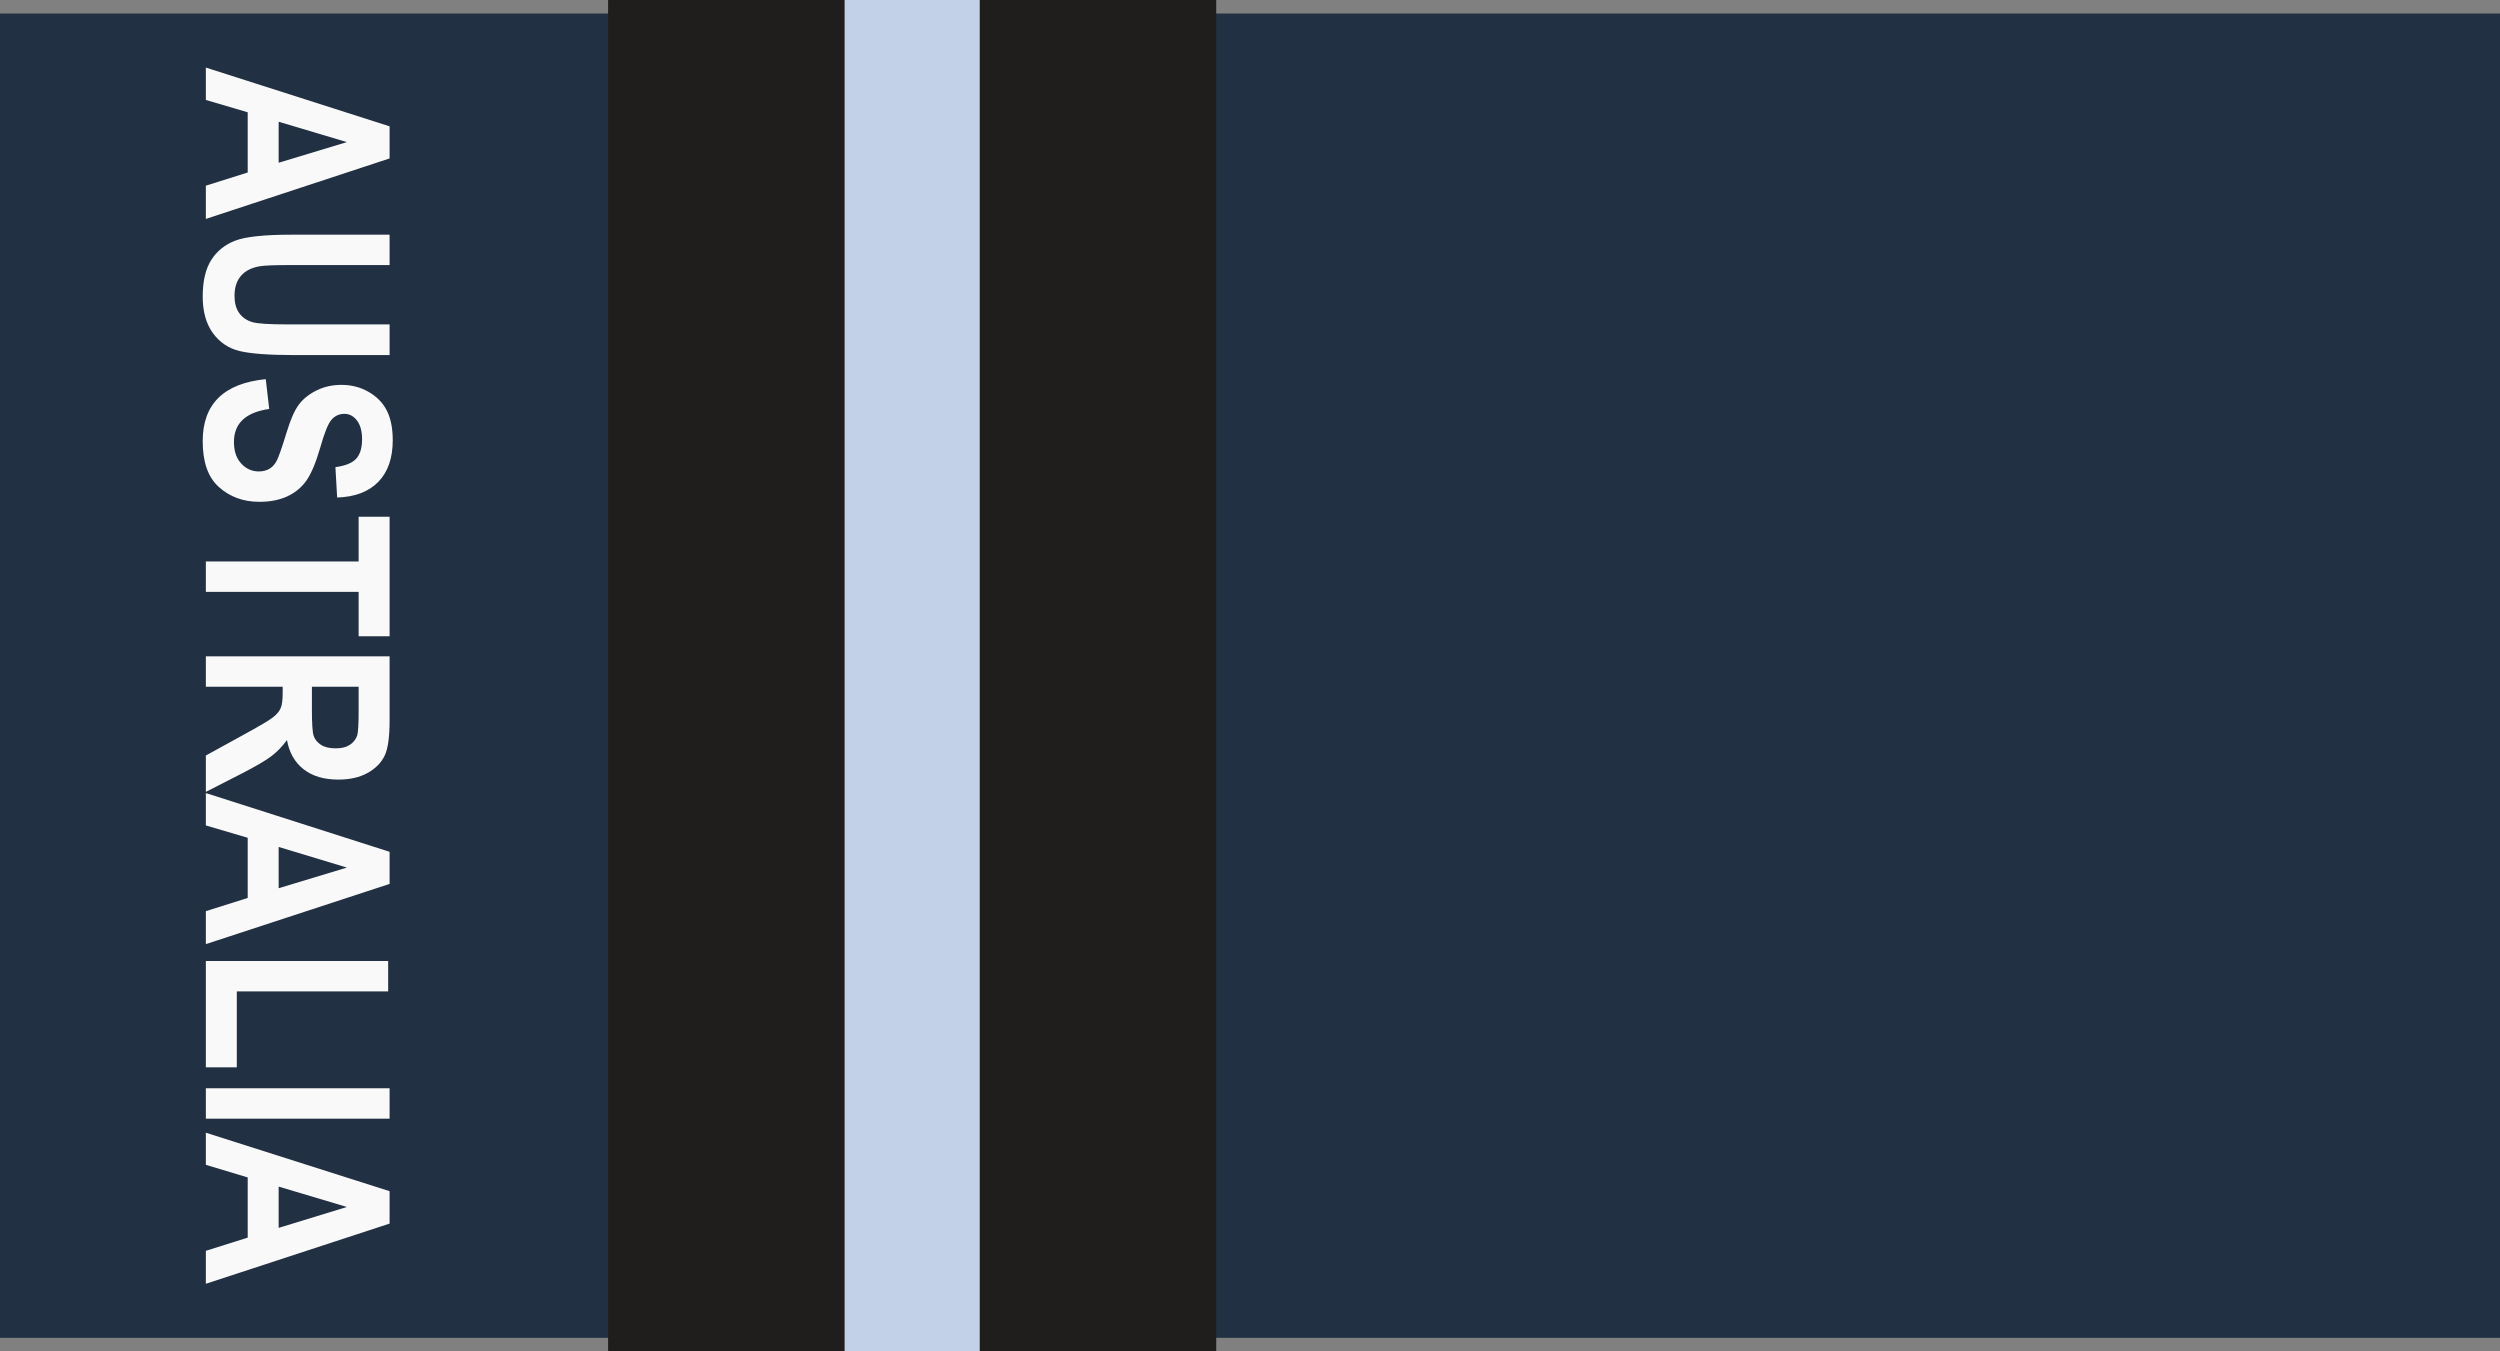
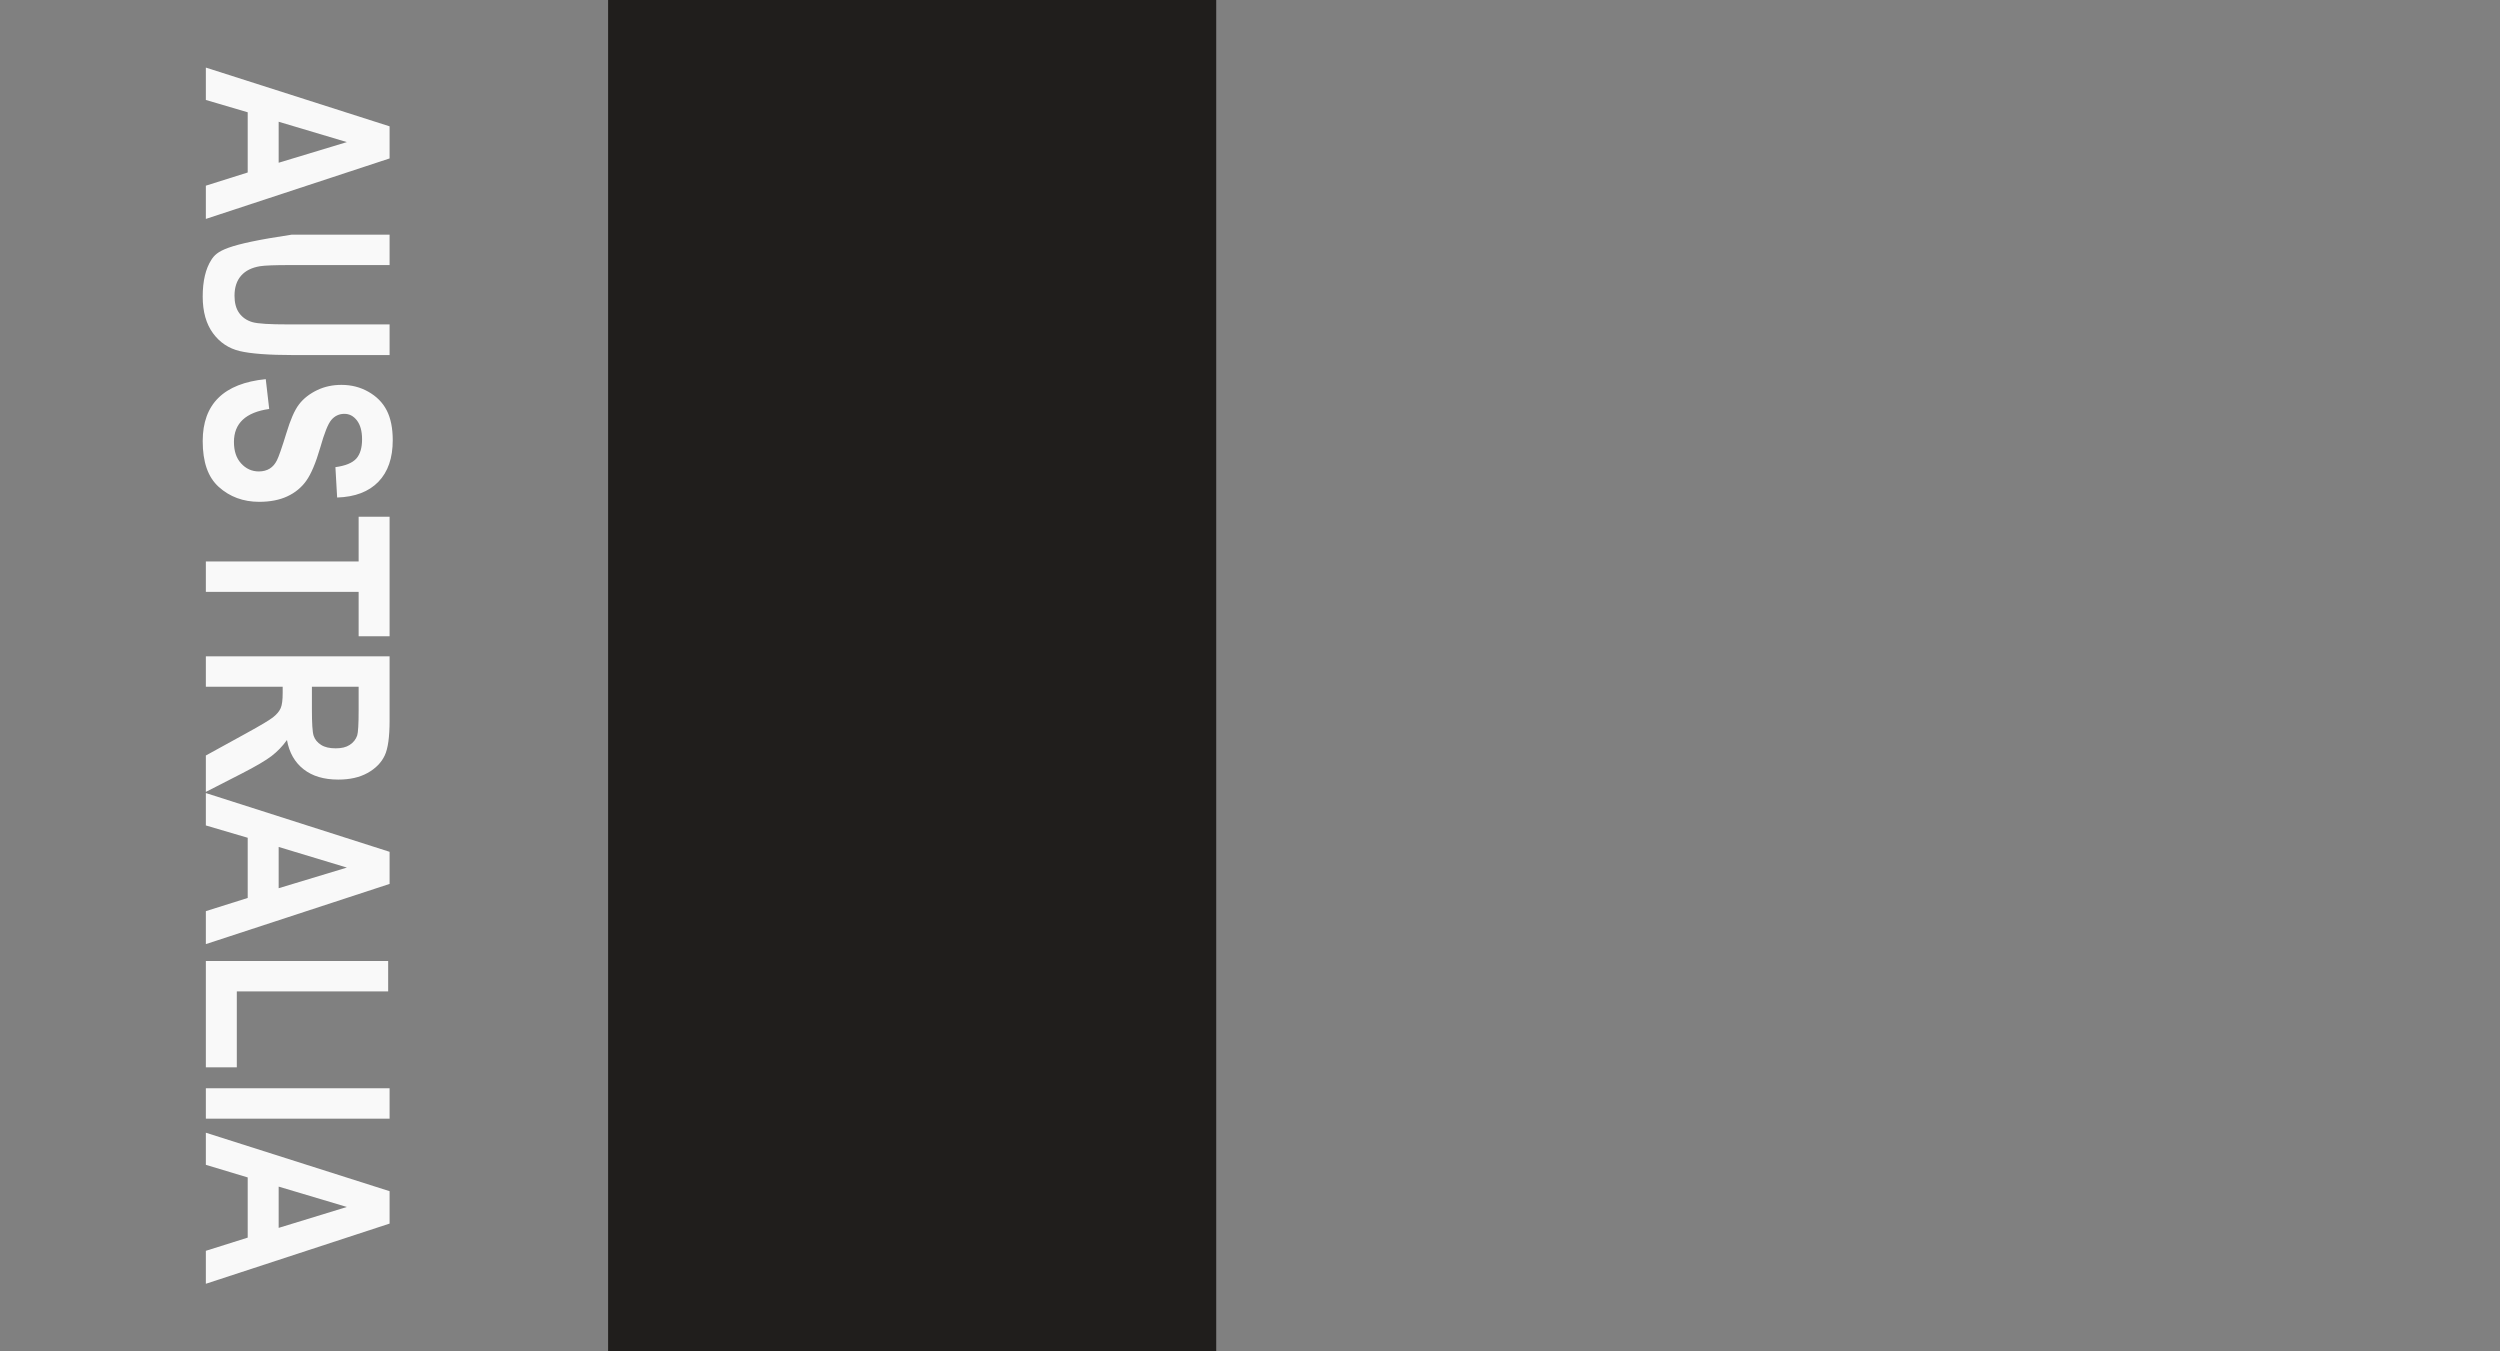
<svg xmlns="http://www.w3.org/2000/svg" xmlns:ns1="http://sodipodi.sourceforge.net/DTD/sodipodi-0.dtd" xmlns:ns2="http://www.inkscape.org/namespaces/inkscape" width="185" height="100" id="svg18490" ns1:version="0.32" ns2:version="0.46" version="1.0" x="0" y="0" ns1:docbase="C:\WIKIPEDI\RAF" ns1:docname="RAAF-OF6_AIRCDRE_infobox.svg" ns2:output_extension="org.inkscape.output.svg.inkscape">
  <rect width="100%" height="100%" fill="#808080" stroke="none" />
  <defs id="defs3">
    <ns2:perspective ns1:type="inkscape:persp3d" ns2:vp_x="0 : 92.5 : 1" ns2:vp_y="0 : 1000 : 0" ns2:vp_z="100 : 92.5 : 1" ns2:persp3d-origin="50 : 61.666667 : 1" id="perspective12" />
    <ns2:perspective id="perspective2464" ns2:persp3d-origin="50 : 61.666667 : 1" ns2:vp_z="100 : 92.5 : 1" ns2:vp_y="0 : 1000 : 0" ns2:vp_x="0 : 92.5 : 1" ns1:type="inkscape:persp3d" />
    <ns2:perspective id="perspective2567" ns2:persp3d-origin="50 : 61.666667 : 1" ns2:vp_z="100 : 92.5 : 1" ns2:vp_y="0 : 1000 : 0" ns2:vp_x="0 : 92.5 : 1" ns1:type="inkscape:persp3d" />
    <ns2:perspective id="perspective2678" ns2:persp3d-origin="50 : 61.666667 : 1" ns2:vp_z="100 : 92.5 : 1" ns2:vp_y="0 : 1000 : 0" ns2:vp_x="0 : 92.5 : 1" ns1:type="inkscape:persp3d" />
    <ns2:perspective id="perspective2495" ns2:persp3d-origin="50 : 61.666667 : 1" ns2:vp_z="100 : 92.5 : 1" ns2:vp_y="0 : 1000 : 0" ns2:vp_x="0 : 92.5 : 1" ns1:type="inkscape:persp3d" />
  </defs>
  <ns1:namedview id="base" pagecolor="#ffffff" bordercolor="#666666" borderopacity="1.0" ns2:pageopacity="0.0" ns2:pageshadow="2" ns2:zoom="2.2982535" ns2:cx="85.936404" ns2:cy="22.143274" ns2:document-units="px" ns2:current-layer="layer1" ns2:window-width="1920" ns2:window-height="1024" ns2:window-x="-4" ns2:window-y="-4" showgrid="false" />
  <g ns2:label="Layer 1" ns2:groupmode="layer" id="layer1">
-     <rect y="-185" x="1" height="185" width="98" id="rect18438" style="fill:#213042;fill-opacity:1;stroke:none;stroke-width:0.277;stroke-linejoin:round;stroke-miterlimit:4;stroke-opacity:1" transform="matrix(0,1,-1,0,0,0)" />
    <g id="g5260" transform="matrix(0,1,-1,0,215,0)">
      <rect height="45" y="125" x="0" width="100" id="rect16134" style="fill:#201e1c;fill-opacity:1;stroke:none;stroke-width:0.251;stroke-linejoin:round;stroke-miterlimit:4;stroke-opacity:1" />
-       <rect style="fill:#c2d1e7;fill-opacity:1;fill-rule:evenodd;stroke:none;stroke-width:1.875;stroke-linejoin:miter;stroke-miterlimit:4;stroke-opacity:1" id="rect5258" width="100" height="10" x="0" y="142.5" />
    </g>
-     <path style="opacity:1;fill:#f9f9f9;fill-opacity:1;fill-rule:nonzero;stroke:none;stroke-width:1;stroke-linecap:round;stroke-linejoin:round;stroke-miterlimit:4;stroke-dasharray:none;stroke-dashoffset:0.4;stroke-opacity:1" d="M 29.063,32.575 C 29.063,31.703 28.921,30.963 28.618,30.369 C 28.314,29.775 27.854,29.328 27.26,28.99 C 26.666,28.653 26.009,28.481 25.266,28.481 C 24.629,28.481 24.038,28.6 23.484,28.863 C 22.931,29.126 22.467,29.478 22.127,29.924 C 21.787,30.369 21.484,31.086 21.194,32.045 C 20.866,33.115 20.633,33.781 20.494,34.06 C 20.354,34.338 20.18,34.539 19.963,34.675 C 19.747,34.811 19.467,34.887 19.157,34.887 C 18.632,34.887 18.198,34.683 17.842,34.293 C 17.487,33.903 17.312,33.383 17.312,32.702 C 17.312,31.329 18.183,30.51 19.921,30.263 L 19.666,28.057 C 16.555,28.366 15,29.904 15,32.639 C 15,34.185 15.384,35.306 16.188,36.032 C 16.992,36.759 17.997,37.135 19.179,37.135 C 19.995,37.135 20.685,36.998 21.257,36.732 C 21.83,36.466 22.295,36.091 22.657,35.587 C 23.019,35.083 23.369,34.259 23.697,33.127 C 24,32.056 24.27,31.366 24.524,31.069 C 24.777,30.772 25.107,30.624 25.478,30.624 C 25.856,30.624 26.158,30.784 26.412,31.111 C 26.665,31.439 26.793,31.905 26.793,32.511 C 26.793,33.118 26.66,33.605 26.369,33.933 C 26.078,34.26 25.551,34.47 24.821,34.569 L 24.948,36.817 C 26.272,36.774 27.291,36.387 28.002,35.651 C 28.714,34.914 29.063,33.887 29.063,32.575 z M 28.83,9.349 L 15.233,5.001 L 15.233,7.397 L 18.33,8.309 L 18.33,12.764 L 15.233,13.74 L 15.233,16.2 L 28.83,11.724 L 28.83,9.349 z M 28.83,17.367 L 21.575,17.367 C 19.54,17.367 18.155,17.518 17.397,17.812 C 16.639,18.106 16.054,18.581 15.636,19.233 C 15.219,19.886 15,20.785 15,21.948 C 15,23.068 15.259,23.98 15.764,24.663 C 16.268,25.347 16.923,25.783 17.736,25.978 C 18.55,26.173 19.878,26.275 21.703,26.275 L 28.83,26.275 L 28.83,24.006 L 21.321,24.006 C 19.966,24.006 19.081,23.957 18.67,23.836 C 18.258,23.715 17.926,23.485 17.694,23.157 C 17.462,22.829 17.354,22.404 17.354,21.885 C 17.354,21.272 17.514,20.774 17.842,20.4 C 18.17,20.026 18.642,19.799 19.242,19.7 C 19.589,19.644 20.325,19.615 21.469,19.615 L 28.83,19.615 L 28.83,17.367 z M 28.83,38.238 L 26.539,38.238 L 26.539,41.547 L 15.233,41.547 L 15.233,43.796 L 26.539,43.796 L 26.539,47.083 L 28.83,47.083 L 28.83,38.238 z M 28.83,48.568 L 15.233,48.568 L 15.233,50.817 L 20.918,50.817 L 20.918,51.283 C 20.918,51.803 20.872,52.172 20.769,52.407 C 20.667,52.643 20.466,52.876 20.197,53.086 C 19.928,53.297 19.273,53.686 18.203,54.274 L 15.233,55.907 L 15.233,58.601 L 17.885,57.244 C 18.949,56.699 19.679,56.265 20.091,55.95 C 20.502,55.634 20.89,55.244 21.236,54.762 C 21.403,55.702 21.817,56.415 22.466,56.925 C 23.116,57.436 23.969,57.689 25.033,57.689 C 25.874,57.689 26.593,57.535 27.196,57.201 C 27.8,56.867 28.225,56.427 28.469,55.907 C 28.713,55.388 28.83,54.532 28.83,53.32 L 28.83,48.568 z M 28.83,63.034 L 15.233,58.686 L 15.233,61.083 L 18.33,61.995 L 18.33,66.449 L 15.233,67.425 L 15.233,69.864 L 28.83,65.41 L 28.83,63.034 z M 28.83,80.533 L 15.233,80.533 L 15.233,82.782 L 28.83,82.782 L 28.83,80.533 z M 28.83,88.148 L 15.233,83.821 L 15.233,86.197 L 18.33,87.13 L 18.33,91.584 L 15.233,92.56 L 15.233,94.999 L 28.83,90.545 L 28.83,88.148 z M 28.724,71.116 L 15.233,71.116 L 15.233,78.985 L 17.524,78.985 L 17.524,73.364 L 28.724,73.364 L 28.724,71.116 z M 26.539,50.817 L 26.539,52.577 C 26.539,53.586 26.501,54.212 26.433,54.423 C 26.334,54.719 26.144,54.949 25.881,55.122 C 25.618,55.296 25.275,55.377 24.842,55.377 C 24.39,55.377 24.032,55.296 23.76,55.122 C 23.488,54.949 23.298,54.722 23.209,54.444 C 23.119,54.165 23.081,53.513 23.081,52.492 L 23.081,50.817 L 26.539,50.817 z M 25.669,10.515 L 20.621,12.043 L 20.621,9.009 L 25.669,10.515 z M 25.669,64.201 L 20.621,65.728 L 20.621,62.674 L 25.669,64.201 z M 25.669,89.315 L 20.621,90.863 L 20.621,87.809 L 25.669,89.315 z" id="rect3229" />
+     <path style="opacity:1;fill:#f9f9f9;fill-opacity:1;fill-rule:nonzero;stroke:none;stroke-width:1;stroke-linecap:round;stroke-linejoin:round;stroke-miterlimit:4;stroke-dasharray:none;stroke-dashoffset:0.4;stroke-opacity:1" d="M 29.063,32.575 C 29.063,31.703 28.921,30.963 28.618,30.369 C 28.314,29.775 27.854,29.328 27.26,28.99 C 26.666,28.653 26.009,28.481 25.266,28.481 C 24.629,28.481 24.038,28.6 23.484,28.863 C 22.931,29.126 22.467,29.478 22.127,29.924 C 21.787,30.369 21.484,31.086 21.194,32.045 C 20.866,33.115 20.633,33.781 20.494,34.06 C 20.354,34.338 20.18,34.539 19.963,34.675 C 19.747,34.811 19.467,34.887 19.157,34.887 C 18.632,34.887 18.198,34.683 17.842,34.293 C 17.487,33.903 17.312,33.383 17.312,32.702 C 17.312,31.329 18.183,30.51 19.921,30.263 L 19.666,28.057 C 16.555,28.366 15,29.904 15,32.639 C 15,34.185 15.384,35.306 16.188,36.032 C 16.992,36.759 17.997,37.135 19.179,37.135 C 19.995,37.135 20.685,36.998 21.257,36.732 C 21.83,36.466 22.295,36.091 22.657,35.587 C 23.019,35.083 23.369,34.259 23.697,33.127 C 24,32.056 24.27,31.366 24.524,31.069 C 24.777,30.772 25.107,30.624 25.478,30.624 C 25.856,30.624 26.158,30.784 26.412,31.111 C 26.665,31.439 26.793,31.905 26.793,32.511 C 26.793,33.118 26.66,33.605 26.369,33.933 C 26.078,34.26 25.551,34.47 24.821,34.569 L 24.948,36.817 C 26.272,36.774 27.291,36.387 28.002,35.651 C 28.714,34.914 29.063,33.887 29.063,32.575 z M 28.83,9.349 L 15.233,5.001 L 15.233,7.397 L 18.33,8.309 L 18.33,12.764 L 15.233,13.74 L 15.233,16.2 L 28.83,11.724 L 28.83,9.349 z M 28.83,17.367 L 21.575,17.367 C 16.639,18.106 16.054,18.581 15.636,19.233 C 15.219,19.886 15,20.785 15,21.948 C 15,23.068 15.259,23.98 15.764,24.663 C 16.268,25.347 16.923,25.783 17.736,25.978 C 18.55,26.173 19.878,26.275 21.703,26.275 L 28.83,26.275 L 28.83,24.006 L 21.321,24.006 C 19.966,24.006 19.081,23.957 18.67,23.836 C 18.258,23.715 17.926,23.485 17.694,23.157 C 17.462,22.829 17.354,22.404 17.354,21.885 C 17.354,21.272 17.514,20.774 17.842,20.4 C 18.17,20.026 18.642,19.799 19.242,19.7 C 19.589,19.644 20.325,19.615 21.469,19.615 L 28.83,19.615 L 28.83,17.367 z M 28.83,38.238 L 26.539,38.238 L 26.539,41.547 L 15.233,41.547 L 15.233,43.796 L 26.539,43.796 L 26.539,47.083 L 28.83,47.083 L 28.83,38.238 z M 28.83,48.568 L 15.233,48.568 L 15.233,50.817 L 20.918,50.817 L 20.918,51.283 C 20.918,51.803 20.872,52.172 20.769,52.407 C 20.667,52.643 20.466,52.876 20.197,53.086 C 19.928,53.297 19.273,53.686 18.203,54.274 L 15.233,55.907 L 15.233,58.601 L 17.885,57.244 C 18.949,56.699 19.679,56.265 20.091,55.95 C 20.502,55.634 20.89,55.244 21.236,54.762 C 21.403,55.702 21.817,56.415 22.466,56.925 C 23.116,57.436 23.969,57.689 25.033,57.689 C 25.874,57.689 26.593,57.535 27.196,57.201 C 27.8,56.867 28.225,56.427 28.469,55.907 C 28.713,55.388 28.83,54.532 28.83,53.32 L 28.83,48.568 z M 28.83,63.034 L 15.233,58.686 L 15.233,61.083 L 18.33,61.995 L 18.33,66.449 L 15.233,67.425 L 15.233,69.864 L 28.83,65.41 L 28.83,63.034 z M 28.83,80.533 L 15.233,80.533 L 15.233,82.782 L 28.83,82.782 L 28.83,80.533 z M 28.83,88.148 L 15.233,83.821 L 15.233,86.197 L 18.33,87.13 L 18.33,91.584 L 15.233,92.56 L 15.233,94.999 L 28.83,90.545 L 28.83,88.148 z M 28.724,71.116 L 15.233,71.116 L 15.233,78.985 L 17.524,78.985 L 17.524,73.364 L 28.724,73.364 L 28.724,71.116 z M 26.539,50.817 L 26.539,52.577 C 26.539,53.586 26.501,54.212 26.433,54.423 C 26.334,54.719 26.144,54.949 25.881,55.122 C 25.618,55.296 25.275,55.377 24.842,55.377 C 24.39,55.377 24.032,55.296 23.76,55.122 C 23.488,54.949 23.298,54.722 23.209,54.444 C 23.119,54.165 23.081,53.513 23.081,52.492 L 23.081,50.817 L 26.539,50.817 z M 25.669,10.515 L 20.621,12.043 L 20.621,9.009 L 25.669,10.515 z M 25.669,64.201 L 20.621,65.728 L 20.621,62.674 L 25.669,64.201 z M 25.669,89.315 L 20.621,90.863 L 20.621,87.809 L 25.669,89.315 z" id="rect3229" />
  </g>
</svg>